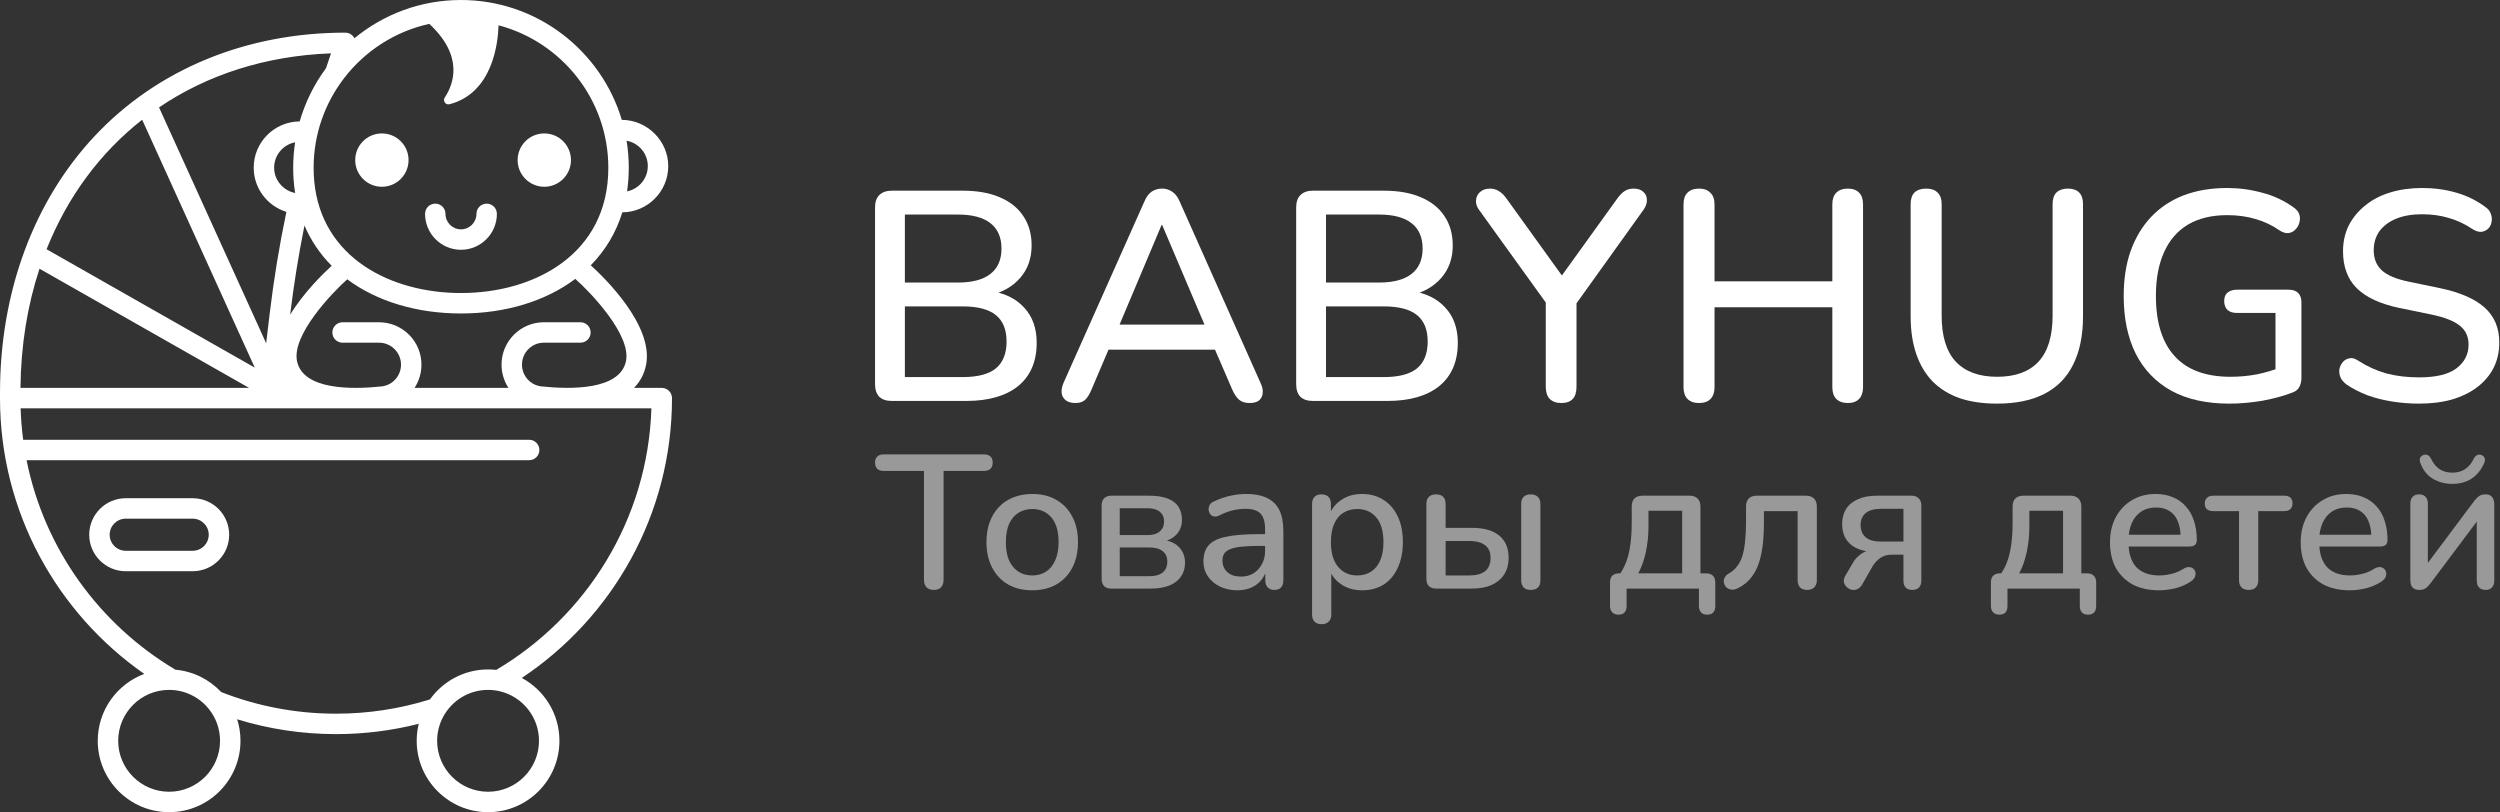
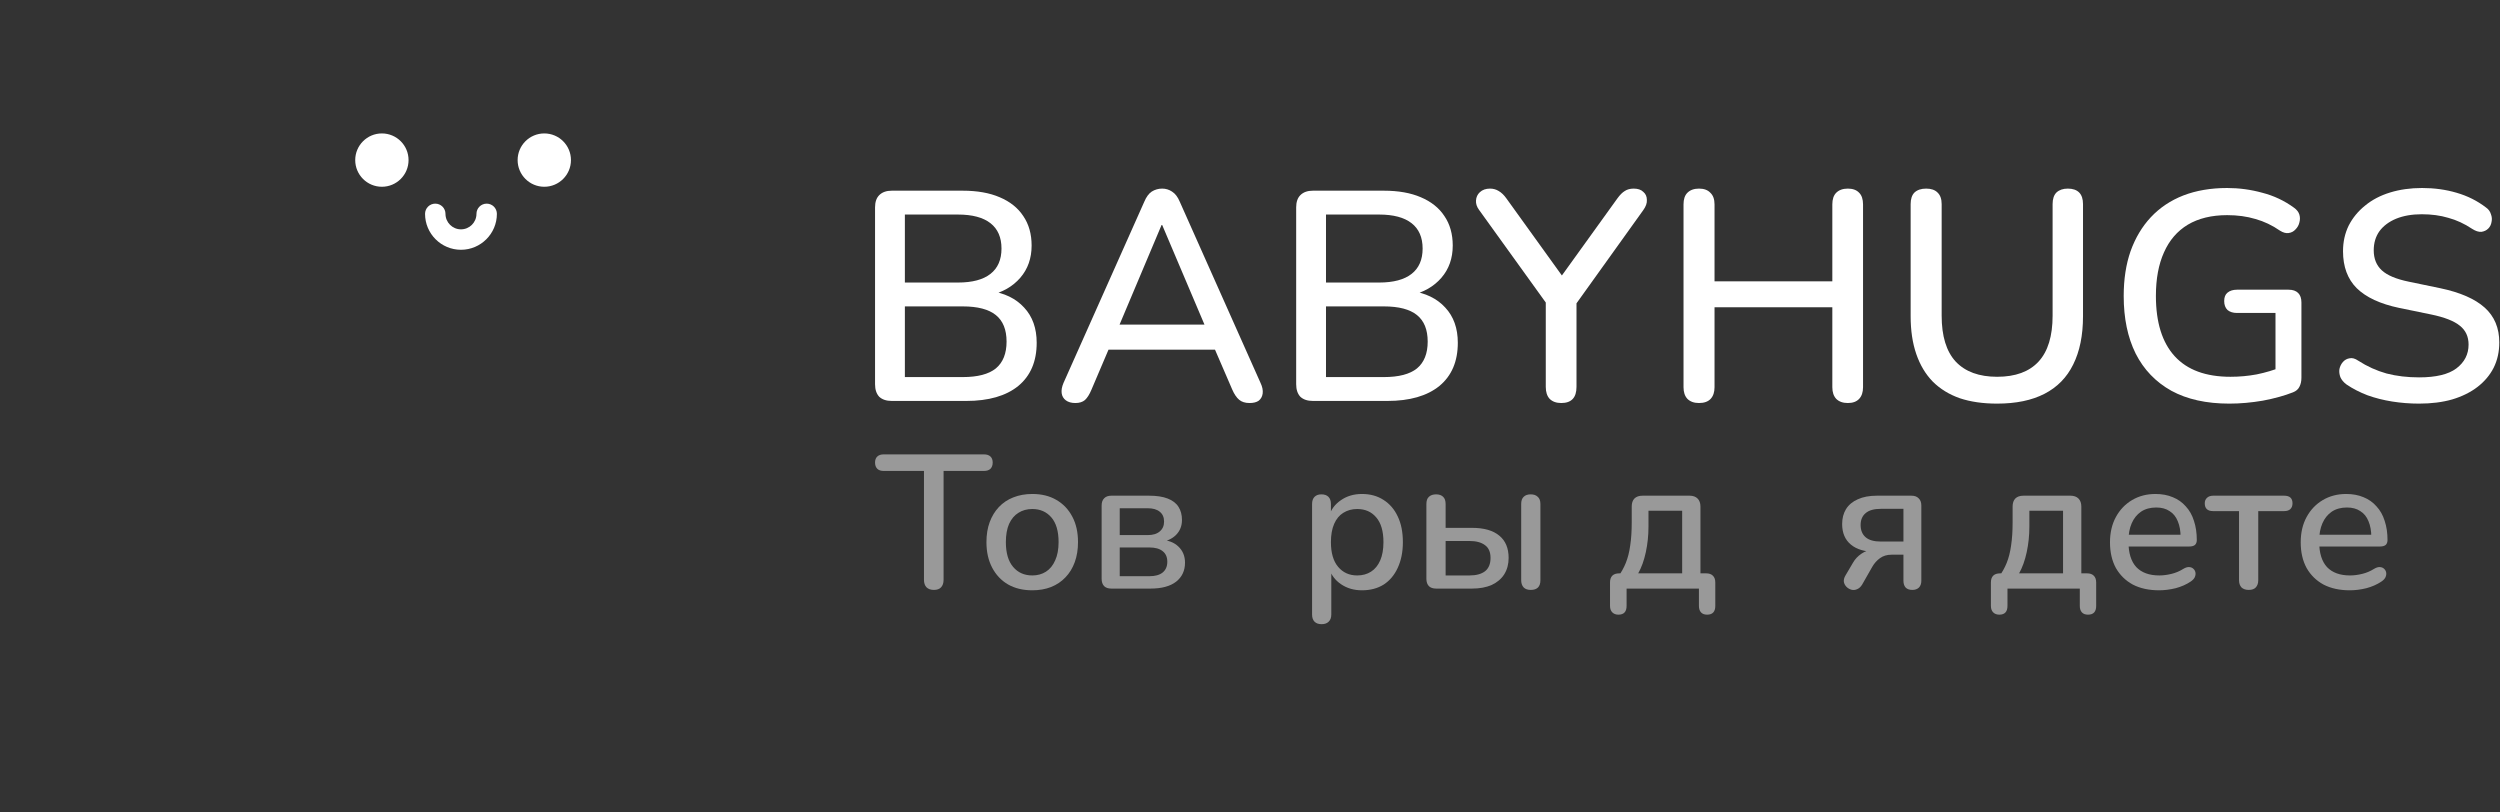
<svg xmlns="http://www.w3.org/2000/svg" width="1576" height="512" viewBox="0 0 1576 512" fill="none">
  <rect x="0" y="0" width="1576" height="512" fill="#333333" stroke="none" />
-   <path d="M121.464 360.098H79.257C66.567 360.098 56.248 349.779 56.248 337.088C56.248 324.398 66.567 314.079 79.257 314.079H121.464C134.154 314.079 144.473 324.398 144.473 337.088C144.473 349.779 134.154 360.098 121.464 360.098ZM79.257 326.964C73.674 326.964 69.133 331.505 69.133 337.088C69.133 342.672 73.674 347.212 79.257 347.212H121.464C127.047 347.212 131.587 342.672 131.587 337.088C131.587 331.505 127.047 326.964 121.464 326.964H79.257Z" fill="white" />
  <path d="M290.596 157.463C278.108 157.463 267.954 147.302 267.954 134.814C267.954 131.257 270.836 128.375 274.393 128.375C277.951 128.375 280.832 131.257 280.832 134.814C280.832 140.195 285.208 144.578 290.596 144.578C295.984 144.578 300.36 140.195 300.36 134.814C300.36 131.257 303.241 128.375 306.799 128.375C310.356 128.375 313.238 131.257 313.238 134.814C313.238 147.302 303.076 157.463 290.588 157.463H290.596Z" fill="white" />
  <path d="M240.742 117.734C250.027 117.734 257.553 110.207 257.553 100.923C257.553 91.639 250.027 84.113 240.742 84.113C231.458 84.113 223.932 91.639 223.932 100.923C223.932 110.207 231.458 117.734 240.742 117.734Z" fill="white" />
  <path d="M343.122 117.734C352.406 117.734 359.932 110.207 359.932 100.923C359.932 91.639 352.406 84.113 343.122 84.113C333.838 84.113 326.311 91.639 326.311 100.923C326.311 110.207 333.838 117.734 343.122 117.734Z" fill="white" />
-   <path fill-rule="evenodd" clip-rule="evenodd" d="M60.015 85.418C99.4 43.61 155.407 20.578 217.704 20.578C219.775 20.578 221.726 21.576 222.935 23.265C223.128 23.534 223.298 23.816 223.446 24.107C241.723 9.051 265.123 0 290.597 0C338.429 0 378.948 31.913 391.98 75.565C407.895 75.565 421.261 88.732 421.261 104.705C421.261 120.707 408.295 133.738 392.318 133.846C388.414 146.515 381.728 157.764 372.423 167.239C380.776 174.802 412.223 205.203 407.28 230.026C406.146 235.727 403.583 240.571 399.677 244.525H417.193C420.751 244.525 423.632 247.407 423.632 250.964C423.632 324.483 385.981 389.376 328.949 427.372C343.058 434.973 352.667 449.889 352.667 467.009C352.667 491.82 332.487 512 307.677 512C282.874 512 262.686 491.82 262.686 467.009C262.686 463.315 263.134 459.723 263.977 456.285C247.286 460.528 229.809 462.784 211.816 462.784C190.141 462.784 169.216 459.511 149.51 453.434C150.868 457.719 151.602 462.28 151.602 467.009C151.602 491.82 131.422 512 106.611 512C81.801 512 61.62 491.82 61.62 467.009C61.62 447.703 73.84 431.2 90.953 424.828C36.015 386.52 0 322.868 0 250.964C0 249.761 0.008 248.591 0.008 247.392C0.008 184.023 21.321 126.499 60.015 85.418ZM12.991 257.411H410.649C408.409 327.571 369.659 388.677 312.819 422.311C311.131 422.118 309.415 422.019 307.677 422.019C292.592 422.019 279.219 429.478 271.053 440.903C270.639 441.032 270.224 441.161 269.809 441.287C251.455 446.891 231.983 449.906 211.82 449.906C186.299 449.906 161.886 445.075 139.446 436.28C132.091 428.426 121.958 423.204 110.631 422.197C62.925 393.895 27.997 346.229 16.754 290.109H333.583C337.141 290.109 340.022 287.227 340.022 283.67C340.022 280.113 337.141 277.231 333.583 277.231H14.614C13.751 270.717 13.205 264.105 12.991 257.411ZM170.004 197.771L167.785 216.385L100.254 67.703C130.481 47.224 167.297 35.16 208.676 33.629L205.517 42.993C198.127 52.982 192.451 64.314 188.93 76.548C172.928 76.625 159.932 89.669 159.932 105.689C159.932 118.787 168.62 129.896 180.536 133.554C176.089 154.805 172.571 176.246 170.004 197.771ZM307.677 499.115C289.973 499.115 275.572 484.713 275.572 467.009C275.572 461.474 276.98 456.261 279.457 451.71C284.901 441.708 295.509 434.904 307.677 434.904C310.267 434.904 312.787 435.213 315.202 435.795C329.287 439.19 339.782 451.896 339.782 467.009C339.782 484.713 325.38 499.115 307.677 499.115ZM74.506 467.009C74.506 449.306 88.907 434.904 106.611 434.904C116.789 434.904 125.875 439.664 131.761 447.075C136.114 452.555 138.716 459.484 138.716 467.009C138.716 484.713 124.315 499.115 106.611 499.115C88.907 499.115 74.506 484.713 74.506 467.009ZM240.466 243.61C222.155 245.546 190.898 246.041 187.213 227.535C183.977 211.26 209.028 184.844 218.904 176.073C237.533 189.989 262.847 197.614 290.597 197.614H290.605C318.535 197.614 343.998 189.889 362.66 175.801C372.324 184.308 397.91 211.082 394.642 227.52C390.957 246.019 359.693 245.531 341.389 243.595C334.357 242.852 329.059 236.938 329.059 229.846C329.059 222.229 335.257 216.023 342.882 216.023H365.907C369.464 216.023 372.346 213.141 372.346 209.584C372.346 206.026 369.464 203.145 365.907 203.145H342.882C328.158 203.145 316.173 215.122 316.173 229.854C316.173 235.257 317.768 240.305 320.534 244.525H261.331C264.091 240.308 265.682 235.266 265.682 229.869C265.682 215.144 253.705 203.159 238.973 203.159H215.956C212.399 203.159 209.517 206.041 209.517 209.598C209.517 213.156 212.399 216.038 215.956 216.038H238.973C246.59 216.038 252.797 222.236 252.797 229.861C252.797 236.953 247.498 242.867 240.466 243.61ZM157.017 244.525H12.9C13.176 217.54 17.336 192.332 24.903 169.4L157.017 244.525ZM160.606 231.75L29.366 157.122C42.534 124.035 63.155 96.258 89.623 75.465L160.606 231.75ZM383.49 105.779C383.49 160.315 336.833 184.728 290.597 184.728C246.826 184.728 202.679 162.849 198.095 114.247C197.837 111.509 197.704 108.687 197.704 105.779C197.704 84.449 204.931 64.775 217.065 49.076C230.171 32.12 249.002 19.801 270.634 15.045C292.503 35.422 286.026 52.958 280.375 61.471C278.964 63.587 280.901 66.349 283.362 65.711C310.495 58.663 313.946 27.331 314.292 15.948C354.073 26.45 383.49 62.745 383.49 105.779ZM184.826 105.779C184.826 108.295 184.914 110.776 185.088 113.219C185.292 116.084 185.616 118.897 186.057 121.656C185.108 121.477 184.187 121.215 183.303 120.878C177.181 118.545 172.817 112.611 172.817 105.681C172.817 97.756 178.524 91.134 186.042 89.709C185.241 94.95 184.825 100.317 184.826 105.779ZM395.301 120.64C396.015 115.844 396.376 110.885 396.376 105.779C396.376 99.965 395.904 94.259 394.998 88.698C402.591 90.061 408.375 96.719 408.375 104.698C408.375 112.57 402.745 119.157 395.301 120.64ZM209.094 167.559C203.966 172.231 191.501 184.293 182.91 198.385C185.18 179.552 188.192 160.783 191.929 142.154C195.977 151.609 201.725 160.134 209.094 167.559Z" fill="white" />
  <path d="M562.16 252.75C558.776 252.75 556.144 251.873 554.264 250.118C552.51 248.238 551.632 245.606 551.632 242.222V130.738C551.632 127.354 552.51 124.785 554.264 123.03C556.144 121.15 558.776 120.21 562.16 120.21H606.904C616.054 120.21 623.824 121.589 630.216 124.346C636.734 127.103 641.684 131.051 645.068 136.19C648.578 141.329 650.332 147.533 650.332 154.802C650.332 162.823 647.951 169.591 643.188 175.106C638.426 180.621 631.971 184.318 623.824 186.198V183.378C633.099 184.631 640.368 188.141 645.632 193.906C650.896 199.546 653.528 206.941 653.528 216.09C653.528 227.871 649.643 236.958 641.872 243.35C634.102 249.617 623.198 252.75 609.16 252.75H562.16ZM570.432 237.71H606.904C616.304 237.71 623.26 235.893 627.772 232.258C632.284 228.498 634.54 222.858 634.54 215.338C634.54 207.818 632.284 202.241 627.772 198.606C623.26 194.971 616.304 193.154 606.904 193.154H570.432V237.71ZM570.432 178.114H603.896C612.92 178.114 619.751 176.297 624.388 172.662C629.026 169.027 631.344 163.701 631.344 156.682C631.344 149.663 629.026 144.337 624.388 140.702C619.751 137.067 612.92 135.25 603.896 135.25H570.432V178.114Z" fill="white" />
  <path d="M677.927 254.066C675.421 254.066 673.415 253.502 671.911 252.374C670.407 251.246 669.53 249.742 669.279 247.862C669.029 245.982 669.405 243.851 670.407 241.47L721.355 127.166C722.609 124.158 724.175 122.027 726.055 120.774C728.061 119.521 730.254 118.894 732.635 118.894C734.891 118.894 736.959 119.521 738.839 120.774C740.845 122.027 742.474 124.158 743.727 127.166L794.675 241.47C795.803 243.851 796.242 246.045 795.991 248.05C795.741 249.93 794.926 251.434 793.547 252.562C792.169 253.565 790.226 254.066 787.719 254.066C784.962 254.066 782.769 253.377 781.139 251.998C779.51 250.619 778.069 248.489 776.815 245.606L763.655 215.15L772.491 220.414H692.403L701.051 215.15L688.079 245.606C686.826 248.614 685.447 250.807 683.943 252.186C682.439 253.439 680.434 254.066 677.927 254.066ZM732.259 141.83L703.871 209.134L699.171 204.622H765.535L761.211 209.134L732.635 141.83H732.259Z" fill="white" />
  <path d="M827.637 252.75C824.253 252.75 821.621 251.873 819.741 250.118C817.986 248.238 817.109 245.606 817.109 242.222V130.738C817.109 127.354 817.986 124.785 819.741 123.03C821.621 121.15 824.253 120.21 827.637 120.21H872.381C881.53 120.21 889.301 121.589 895.693 124.346C902.21 127.103 907.161 131.051 910.545 136.19C914.054 141.329 915.809 147.533 915.809 154.802C915.809 162.823 913.428 169.591 908.665 175.106C903.902 180.621 897.448 184.318 889.301 186.198V183.378C898.576 184.631 905.845 188.141 911.109 193.906C916.373 199.546 919.005 206.941 919.005 216.09C919.005 227.871 915.12 236.958 907.349 243.35C899.578 249.617 888.674 252.75 874.637 252.75H827.637ZM835.909 237.71H872.381C881.781 237.71 888.737 235.893 893.249 232.258C897.761 228.498 900.017 222.858 900.017 215.338C900.017 207.818 897.761 202.241 893.249 198.606C888.737 194.971 881.781 193.154 872.381 193.154H835.909V237.71ZM835.909 178.114H869.373C878.397 178.114 885.228 176.297 889.865 172.662C894.502 169.027 896.821 163.701 896.821 156.682C896.821 149.663 894.502 144.337 889.865 140.702C885.228 137.067 878.397 135.25 869.373 135.25H835.909V178.114Z" fill="white" />
  <path d="M984.235 254.066C981.102 254.066 978.658 253.189 976.903 251.434C975.274 249.679 974.459 247.173 974.459 243.914V184.318L978.783 196.726L932.347 132.242C930.968 130.362 930.342 128.419 930.467 126.414C930.592 124.283 931.407 122.529 932.911 121.15C934.54 119.646 936.671 118.894 939.303 118.894C941.308 118.894 943.126 119.395 944.755 120.398C946.51 121.401 948.139 122.967 949.643 125.098L986.867 176.798H982.355L1019.58 125.098C1021.21 122.842 1022.78 121.275 1024.28 120.398C1025.78 119.395 1027.66 118.894 1029.92 118.894C1032.55 118.894 1034.56 119.583 1035.94 120.962C1037.44 122.215 1038.19 123.907 1038.19 126.038C1038.32 128.043 1037.56 130.174 1035.94 132.43L989.875 196.726L993.823 184.318V243.914C993.823 250.682 990.627 254.066 984.235 254.066Z" fill="white" />
  <path d="M1071.06 254.066C1067.93 254.066 1065.49 253.189 1063.73 251.434C1062.1 249.679 1061.29 247.235 1061.29 244.102V128.858C1061.29 125.599 1062.1 123.155 1063.73 121.526C1065.49 119.771 1067.93 118.894 1071.06 118.894C1074.2 118.894 1076.58 119.771 1078.21 121.526C1079.96 123.155 1080.84 125.599 1080.84 128.858V177.362H1155.1V128.858C1155.1 125.599 1155.92 123.155 1157.54 121.526C1159.3 119.771 1161.74 118.894 1164.88 118.894C1168.01 118.894 1170.39 119.771 1172.02 121.526C1173.65 123.155 1174.46 125.599 1174.46 128.858V244.102C1174.46 247.235 1173.65 249.679 1172.02 251.434C1170.39 253.189 1168.01 254.066 1164.88 254.066C1161.74 254.066 1159.3 253.189 1157.54 251.434C1155.92 249.679 1155.1 247.235 1155.1 244.102V193.718H1080.84V244.102C1080.84 247.235 1080.03 249.679 1078.4 251.434C1076.77 253.189 1074.32 254.066 1071.06 254.066Z" fill="white" />
  <path d="M1258.99 254.442C1250.09 254.442 1242.26 253.314 1235.49 251.058C1228.72 248.677 1223.02 245.167 1218.38 240.53C1213.87 235.893 1210.42 230.127 1208.04 223.234C1205.66 216.341 1204.47 208.382 1204.47 199.358V128.67C1204.47 125.411 1205.28 122.967 1206.91 121.338C1208.67 119.709 1211.11 118.894 1214.25 118.894C1217.38 118.894 1219.76 119.709 1221.39 121.338C1223.14 122.967 1224.02 125.411 1224.02 128.67V198.982C1224.02 211.891 1226.97 221.542 1232.86 227.934C1238.87 234.326 1247.58 237.522 1258.99 237.522C1270.52 237.522 1279.23 234.326 1285.12 227.934C1291.01 221.542 1293.96 211.891 1293.96 198.982V128.67C1293.96 125.411 1294.77 122.967 1296.4 121.338C1298.16 119.709 1300.54 118.894 1303.55 118.894C1306.68 118.894 1309.06 119.709 1310.69 121.338C1312.32 122.967 1313.13 125.411 1313.13 128.67V199.358C1313.13 211.39 1311.07 221.542 1306.93 229.814C1302.92 237.961 1296.9 244.102 1288.88 248.238C1280.86 252.374 1270.9 254.442 1258.99 254.442Z" fill="white" />
  <path d="M1405.33 254.442C1390.92 254.442 1378.76 251.747 1368.86 246.358C1358.96 240.843 1351.44 233.01 1346.3 222.858C1341.28 212.706 1338.78 200.611 1338.78 186.574C1338.78 176.046 1340.22 166.646 1343.1 158.374C1346.11 149.977 1350.37 142.833 1355.88 136.942C1361.52 130.926 1368.36 126.351 1376.38 123.218C1384.52 120.085 1393.74 118.518 1404.01 118.518C1411.53 118.518 1418.93 119.521 1426.2 121.526C1433.47 123.406 1440.11 126.539 1446.12 130.926C1447.88 132.179 1449.01 133.621 1449.51 135.25C1450.01 136.879 1450.01 138.571 1449.51 140.326C1449.13 141.955 1448.32 143.397 1447.06 144.65C1445.94 145.903 1444.5 146.655 1442.74 146.906C1441.11 147.157 1439.29 146.655 1437.29 145.402C1432.4 142.018 1427.26 139.574 1421.87 138.07C1416.48 136.441 1410.53 135.626 1404.01 135.626C1394.24 135.626 1385.96 137.631 1379.2 141.642C1372.55 145.653 1367.54 151.481 1364.16 159.126C1360.77 166.646 1359.08 175.795 1359.08 186.574C1359.08 203.243 1363.03 215.902 1370.92 224.55C1378.82 233.198 1390.54 237.522 1406.08 237.522C1411.72 237.522 1417.24 237.021 1422.62 236.018C1428.14 234.89 1433.4 233.323 1438.42 231.318L1434.47 241.094V197.29H1410.22C1407.71 197.29 1405.7 196.663 1404.2 195.41C1402.82 194.031 1402.13 192.151 1402.13 189.77C1402.13 187.389 1402.82 185.634 1404.2 184.506C1405.7 183.253 1407.71 182.626 1410.22 182.626H1442.74C1445.37 182.626 1447.38 183.315 1448.76 184.694C1450.14 186.073 1450.82 188.078 1450.82 190.71V238.086C1450.82 240.342 1450.39 242.285 1449.51 243.914C1448.76 245.418 1447.44 246.546 1445.56 247.298C1440.17 249.429 1433.84 251.183 1426.57 252.562C1419.3 253.815 1412.22 254.442 1405.33 254.442Z" fill="white" />
  <path d="M1524.98 254.442C1519.21 254.442 1513.57 254.003 1508.06 253.126C1502.55 252.249 1497.34 250.933 1492.46 249.178C1487.57 247.298 1483.18 245.042 1479.3 242.41C1477.42 241.031 1476.1 239.465 1475.35 237.71C1474.72 235.955 1474.53 234.263 1474.78 232.634C1475.16 230.879 1475.91 229.375 1477.04 228.122C1478.17 226.869 1479.55 226.117 1481.18 225.866C1482.81 225.49 1484.62 225.991 1486.63 227.37C1492.27 231.005 1498.22 233.699 1504.49 235.454C1510.75 237.083 1517.59 237.898 1524.98 237.898C1535.63 237.898 1543.47 236.018 1548.48 232.258C1553.62 228.373 1556.19 223.359 1556.19 217.218C1556.19 212.205 1554.37 208.257 1550.74 205.374C1547.1 202.366 1541.02 199.985 1532.5 198.23L1512.38 194.094C1500.48 191.587 1491.58 187.451 1485.69 181.686C1479.92 175.921 1477.04 168.15 1477.04 158.374C1477.04 152.483 1478.23 147.094 1480.61 142.206C1483.12 137.318 1486.57 133.119 1490.95 129.61C1495.34 125.975 1500.6 123.218 1506.74 121.338C1512.89 119.458 1519.59 118.518 1526.86 118.518C1534.63 118.518 1541.9 119.521 1548.67 121.526C1555.56 123.531 1561.7 126.602 1567.09 130.738C1568.72 131.866 1569.79 133.307 1570.29 135.062C1570.91 136.691 1571.04 138.321 1570.66 139.95C1570.41 141.579 1569.72 142.958 1568.6 144.086C1567.47 145.214 1566.03 145.903 1564.27 146.154C1562.52 146.279 1560.57 145.653 1558.44 144.274C1553.56 141.015 1548.54 138.697 1543.4 137.318C1538.39 135.814 1532.81 135.062 1526.67 135.062C1520.53 135.062 1515.14 136.002 1510.5 137.882C1505.99 139.762 1502.48 142.394 1499.98 145.778C1497.59 149.162 1496.4 153.173 1496.4 157.81C1496.4 163.074 1498.1 167.273 1501.48 170.406C1504.86 173.539 1510.5 175.921 1518.4 177.55L1538.33 181.686C1550.86 184.318 1560.2 188.391 1566.34 193.906C1572.48 199.421 1575.55 206.753 1575.55 215.902C1575.55 221.793 1574.36 227.119 1571.98 231.882C1569.6 236.519 1566.21 240.53 1561.83 243.914C1557.44 247.298 1552.11 249.93 1545.85 251.81C1539.71 253.565 1532.75 254.442 1524.98 254.442Z" fill="white" />
  <g opacity="0.5">
    <path d="M588.712 371.882C586.712 371.882 585.152 371.322 584.032 370.202C582.992 369.082 582.472 367.522 582.472 365.522V296.882H557.032C555.352 296.882 554.032 296.442 553.072 295.562C552.112 294.602 551.632 293.282 551.632 291.602C551.632 289.922 552.112 288.642 553.072 287.762C554.032 286.882 555.352 286.442 557.032 286.442H620.272C622.032 286.442 623.392 286.882 624.352 287.762C625.312 288.642 625.792 289.922 625.792 291.602C625.792 293.282 625.312 294.602 624.352 295.562C623.392 296.442 622.032 296.882 620.272 296.882H594.832V365.522C594.832 367.522 594.312 369.082 593.272 370.202C592.312 371.322 590.792 371.882 588.712 371.882Z" fill="white" />
    <path d="M650.774 372.122C644.854 372.122 639.734 370.882 635.414 368.402C631.174 365.922 627.854 362.402 625.454 357.842C623.054 353.282 621.854 347.922 621.854 341.762C621.854 337.042 622.534 332.842 623.894 329.162C625.254 325.482 627.174 322.322 629.654 319.682C632.214 316.962 635.254 314.922 638.774 313.562C642.374 312.122 646.374 311.402 650.774 311.402C656.614 311.402 661.654 312.642 665.894 315.122C670.214 317.602 673.574 321.122 675.974 325.682C678.374 330.162 679.574 335.522 679.574 341.762C679.574 346.402 678.894 350.602 677.534 354.362C676.174 358.122 674.214 361.322 671.654 363.962C669.174 366.602 666.134 368.642 662.534 370.082C659.014 371.442 655.094 372.122 650.774 372.122ZM650.774 362.762C654.054 362.762 656.934 361.962 659.414 360.362C661.894 358.762 663.814 356.402 665.174 353.282C666.614 350.162 667.334 346.322 667.334 341.762C667.334 334.882 665.814 329.682 662.774 326.162C659.734 322.642 655.734 320.882 650.774 320.882C647.414 320.882 644.494 321.682 642.014 323.282C639.534 324.802 637.574 327.122 636.134 330.242C634.774 333.362 634.094 337.202 634.094 341.762C634.094 348.562 635.614 353.762 638.654 357.362C641.694 360.962 645.734 362.762 650.774 362.762Z" fill="white" />
    <path d="M700.592 371.042C698.592 371.042 697.072 370.522 696.032 369.482C694.992 368.362 694.472 366.842 694.472 364.922V318.722C694.472 316.722 694.992 315.202 696.032 314.162C697.072 313.042 698.592 312.482 700.592 312.482H724.352C729.152 312.482 733.072 313.082 736.112 314.282C739.232 315.482 741.512 317.242 742.952 319.562C744.392 321.802 745.112 324.562 745.112 327.842C745.112 331.602 743.832 334.762 741.272 337.322C738.712 339.802 735.352 341.282 731.192 341.762V340.202C736.232 340.442 740.112 341.882 742.832 344.522C745.632 347.162 747.032 350.562 747.032 354.722C747.032 359.762 745.152 363.762 741.392 366.722C737.632 369.602 732.272 371.042 725.312 371.042H700.592ZM705.872 363.242H724.592C728.192 363.242 730.952 362.482 732.872 360.962C734.872 359.362 735.872 357.082 735.872 354.122C735.872 351.162 734.872 348.922 732.872 347.402C730.952 345.882 728.192 345.122 724.592 345.122H705.872V363.242ZM705.872 337.322H723.512C726.792 337.322 729.312 336.562 731.072 335.042C732.912 333.522 733.832 331.442 733.832 328.802C733.832 326.082 732.912 324.002 731.072 322.562C729.312 321.122 726.792 320.402 723.512 320.402H705.872V337.322Z" fill="white" />
-     <path d="M779.991 372.122C775.911 372.122 772.231 371.322 768.951 369.722C765.751 368.122 763.231 365.962 761.391 363.242C759.551 360.522 758.631 357.442 758.631 354.002C758.631 349.682 759.711 346.282 761.871 343.802C764.111 341.242 767.751 339.442 772.791 338.402C777.911 337.282 784.791 336.722 793.431 336.722H799.071V344.162H793.551C787.791 344.162 783.231 344.442 779.871 345.002C776.511 345.562 774.111 346.522 772.671 347.882C771.311 349.162 770.631 350.962 770.631 353.282C770.631 356.322 771.671 358.802 773.751 360.722C775.831 362.562 778.711 363.482 782.391 363.482C785.351 363.482 787.951 362.802 790.191 361.442C792.431 360.002 794.191 358.082 795.471 355.682C796.831 353.282 797.511 350.522 797.511 347.402V333.602C797.511 329.042 796.551 325.762 794.631 323.762C792.711 321.762 789.551 320.762 785.151 320.762C782.591 320.762 779.911 321.082 777.111 321.722C774.391 322.362 771.551 323.442 768.591 324.962C767.231 325.602 766.071 325.802 765.111 325.562C764.151 325.322 763.391 324.802 762.831 324.002C762.271 323.122 761.951 322.202 761.871 321.242C761.871 320.202 762.111 319.202 762.591 318.242C763.151 317.282 764.071 316.562 765.351 316.082C768.871 314.402 772.351 313.202 775.791 312.482C779.231 311.762 782.471 311.402 785.511 311.402C790.871 311.402 795.271 312.242 798.711 313.922C802.231 315.602 804.831 318.162 806.511 321.602C808.191 325.042 809.031 329.482 809.031 334.922V365.762C809.031 367.682 808.551 369.202 807.591 370.322C806.631 371.362 805.231 371.882 803.391 371.882C801.631 371.882 800.231 371.362 799.191 370.322C798.151 369.202 797.631 367.682 797.631 365.762V357.962H798.711C798.071 360.922 796.871 363.482 795.111 365.642C793.431 367.722 791.311 369.322 788.751 370.442C786.191 371.562 783.271 372.122 779.991 372.122Z" fill="white" />
    <path d="M833.131 393.482C831.211 393.482 829.731 392.962 828.691 391.922C827.651 390.882 827.131 389.362 827.131 387.362V317.762C827.131 315.762 827.651 314.242 828.691 313.202C829.731 312.162 831.171 311.642 833.011 311.642C834.931 311.642 836.411 312.162 837.451 313.202C838.491 314.242 839.011 315.762 839.011 317.762V328.202L837.691 325.682C838.971 321.362 841.491 317.922 845.251 315.362C849.011 312.722 853.451 311.402 858.571 311.402C863.771 311.402 868.291 312.642 872.131 315.122C876.051 317.602 879.051 321.082 881.131 325.562C883.291 330.042 884.371 335.442 884.371 341.762C884.371 347.922 883.291 353.322 881.131 357.962C879.051 362.522 876.091 366.042 872.251 368.522C868.411 370.922 863.851 372.122 858.571 372.122C853.531 372.122 849.131 370.842 845.371 368.282C841.611 365.722 839.091 362.322 837.811 358.082H839.251V387.362C839.251 389.362 838.691 390.882 837.571 391.922C836.531 392.962 835.051 393.482 833.131 393.482ZM855.571 362.762C858.931 362.762 861.851 361.962 864.331 360.362C866.811 358.762 868.731 356.402 870.091 353.282C871.451 350.162 872.131 346.322 872.131 341.762C872.131 334.882 870.611 329.682 867.571 326.162C864.611 322.642 860.611 320.882 855.571 320.882C852.291 320.882 849.371 321.682 846.811 323.282C844.331 324.802 842.411 327.122 841.051 330.242C839.691 333.362 839.011 337.202 839.011 341.762C839.011 348.562 840.531 353.762 843.571 357.362C846.611 360.962 850.611 362.762 855.571 362.762Z" fill="white" />
    <path d="M905.318 371.042C903.318 371.042 901.798 370.522 900.758 369.482C899.718 368.362 899.198 366.842 899.198 364.922V317.762C899.198 315.682 899.718 314.162 900.758 313.202C901.878 312.162 903.398 311.642 905.318 311.642C907.238 311.642 908.718 312.162 909.758 313.202C910.798 314.162 911.318 315.682 911.318 317.762V332.762H927.998C935.518 332.762 941.238 334.402 945.158 337.682C949.078 340.882 951.038 345.562 951.038 351.722C951.038 355.642 950.118 359.082 948.278 362.042C946.438 364.922 943.798 367.162 940.358 368.762C936.918 370.282 932.798 371.042 927.998 371.042H905.318ZM911.318 362.762H926.438C930.598 362.762 933.838 361.882 936.158 360.122C938.478 358.282 939.638 355.482 939.638 351.722C939.638 348.042 938.478 345.362 936.158 343.682C933.838 341.922 930.598 341.042 926.438 341.042H911.318V362.762ZM964.958 371.882C963.038 371.882 961.558 371.362 960.518 370.322C959.478 369.202 958.958 367.682 958.958 365.762V317.762C958.958 315.682 959.478 314.162 960.518 313.202C961.558 312.162 963.038 311.642 964.958 311.642C966.878 311.642 968.358 312.162 969.398 313.202C970.518 314.162 971.078 315.682 971.078 317.762V365.762C971.078 369.842 969.038 371.882 964.958 371.882Z" fill="white" />
    <path d="M1020.24 387.482C1018.64 387.482 1017.36 387.002 1016.4 386.042C1015.44 385.082 1014.96 383.722 1014.96 381.962V367.202C1014.96 363.362 1016.92 361.442 1020.84 361.442H1026.96L1019.76 363.962C1021.92 361.082 1023.64 358.042 1024.92 354.842C1026.2 351.642 1027.12 348.002 1027.68 343.922C1028.32 339.762 1028.64 334.962 1028.64 329.522V319.322C1028.64 317.162 1029.2 315.482 1030.32 314.282C1031.52 313.082 1033.24 312.482 1035.48 312.482H1065.12C1067.28 312.482 1068.96 313.082 1070.16 314.282C1071.36 315.482 1071.96 317.162 1071.96 319.322V367.082L1066.32 361.442H1075.56C1077.4 361.442 1078.8 361.922 1079.76 362.882C1080.8 363.842 1081.32 365.282 1081.32 367.202V381.962C1081.32 385.642 1079.6 387.482 1076.16 387.482C1074.48 387.482 1073.2 387.002 1072.32 386.042C1071.44 385.082 1071 383.722 1071 381.962V371.042H1025.4V381.962C1025.4 385.642 1023.68 387.482 1020.24 387.482ZM1032.72 361.442H1060.44V321.962H1039.2V332.042C1039.2 337.562 1038.64 342.922 1037.52 348.122C1036.4 353.322 1034.8 357.762 1032.72 361.442Z" fill="white" />
-     <path d="M1139.22 371.882C1137.3 371.882 1135.82 371.362 1134.78 370.322C1133.74 369.202 1133.22 367.682 1133.22 365.762V322.202H1111.98V329.282C1111.98 335.202 1111.66 340.482 1111.02 345.122C1110.38 349.682 1109.38 353.642 1108.02 357.002C1106.66 360.362 1104.9 363.202 1102.74 365.522C1100.58 367.842 1097.94 369.722 1094.82 371.162C1093.46 371.722 1092.22 371.882 1091.1 371.642C1089.98 371.402 1089.02 370.922 1088.22 370.202C1087.5 369.402 1087.02 368.482 1086.78 367.442C1086.54 366.402 1086.66 365.362 1087.14 364.322C1087.62 363.202 1088.5 362.282 1089.78 361.562C1091.94 360.362 1093.7 358.842 1095.06 357.002C1096.5 355.162 1097.62 352.962 1098.42 350.402C1099.22 347.762 1099.78 344.682 1100.1 341.162C1100.5 337.642 1100.7 333.562 1100.7 328.922V319.322C1100.7 317.162 1101.26 315.482 1102.38 314.282C1103.58 313.082 1105.3 312.482 1107.54 312.482H1138.5C1140.66 312.482 1142.34 313.082 1143.54 314.282C1144.74 315.482 1145.34 317.162 1145.34 319.322V365.762C1145.34 367.682 1144.78 369.202 1143.66 370.322C1142.62 371.362 1141.14 371.882 1139.22 371.882Z" fill="white" />
    <path d="M1205.57 371.882C1203.73 371.882 1202.33 371.402 1201.37 370.442C1200.41 369.402 1199.93 367.962 1199.93 366.122V349.682H1192.37C1189.57 349.682 1187.17 350.402 1185.17 351.842C1183.17 353.282 1181.53 355.122 1180.25 357.362L1173.89 368.522C1173.01 369.962 1171.97 370.922 1170.77 371.402C1169.57 371.962 1168.37 372.082 1167.17 371.762C1165.97 371.442 1164.93 370.842 1164.05 369.962C1163.17 369.082 1162.61 368.042 1162.37 366.842C1162.21 365.562 1162.53 364.242 1163.33 362.882L1168.13 354.722C1169.41 352.482 1171.17 350.602 1173.41 349.082C1175.73 347.482 1178.05 346.682 1180.37 346.682H1182.29V347.882C1175.65 347.882 1170.49 346.362 1166.81 343.322C1163.13 340.282 1161.29 335.962 1161.29 330.362C1161.29 326.762 1162.09 323.642 1163.69 321.002C1165.37 318.282 1167.85 316.202 1171.13 314.762C1174.41 313.242 1178.45 312.482 1183.25 312.482H1204.97C1206.97 312.482 1208.49 313.042 1209.53 314.162C1210.65 315.202 1211.21 316.722 1211.21 318.722V366.122C1211.21 367.962 1210.69 369.402 1209.65 370.442C1208.61 371.402 1207.25 371.882 1205.57 371.882ZM1185.77 341.402H1199.93V320.762H1185.77C1181.37 320.762 1178.13 321.682 1176.05 323.522C1173.97 325.282 1172.93 327.762 1172.93 330.962C1172.93 334.242 1173.97 336.802 1176.05 338.642C1178.13 340.482 1181.37 341.402 1185.77 341.402Z" fill="white" />
    <path d="M1260.35 387.482C1258.75 387.482 1257.47 387.002 1256.51 386.042C1255.55 385.082 1255.07 383.722 1255.07 381.962V367.202C1255.07 363.362 1257.03 361.442 1260.95 361.442H1267.07L1259.87 363.962C1262.03 361.082 1263.75 358.042 1265.03 354.842C1266.31 351.642 1267.23 348.002 1267.79 343.922C1268.43 339.762 1268.75 334.962 1268.75 329.522V319.322C1268.75 317.162 1269.31 315.482 1270.43 314.282C1271.63 313.082 1273.35 312.482 1275.59 312.482H1305.23C1307.39 312.482 1309.07 313.082 1310.27 314.282C1311.47 315.482 1312.07 317.162 1312.07 319.322V367.082L1306.43 361.442H1315.67C1317.51 361.442 1318.91 361.922 1319.87 362.882C1320.91 363.842 1321.43 365.282 1321.43 367.202V381.962C1321.43 385.642 1319.71 387.482 1316.27 387.482C1314.59 387.482 1313.31 387.002 1312.43 386.042C1311.55 385.082 1311.11 383.722 1311.11 381.962V371.042H1265.51V381.962C1265.51 385.642 1263.79 387.482 1260.35 387.482ZM1272.83 361.442H1300.55V321.962H1279.31V332.042C1279.31 337.562 1278.75 342.922 1277.63 348.122C1276.51 353.322 1274.91 357.762 1272.83 361.442Z" fill="white" />
    <path d="M1361.1 372.122C1354.7 372.122 1349.18 370.922 1344.54 368.522C1339.98 366.042 1336.42 362.562 1333.86 358.082C1331.38 353.522 1330.14 348.122 1330.14 341.882C1330.14 335.802 1331.38 330.482 1333.86 325.922C1336.34 321.362 1339.74 317.802 1344.06 315.242C1348.38 312.682 1353.3 311.402 1358.82 311.402C1362.9 311.402 1366.54 312.082 1369.74 313.442C1372.94 314.722 1375.66 316.642 1377.9 319.202C1380.22 321.682 1381.94 324.722 1383.06 328.322C1384.26 331.922 1384.86 335.962 1384.86 340.442C1384.86 341.802 1384.46 342.842 1383.66 343.562C1382.86 344.202 1381.66 344.522 1380.06 344.522H1339.74V337.082H1376.7L1374.66 338.762C1374.66 334.762 1374.06 331.362 1372.86 328.562C1371.74 325.762 1370.02 323.642 1367.7 322.202C1365.46 320.682 1362.66 319.922 1359.3 319.922C1355.54 319.922 1352.34 320.802 1349.7 322.562C1347.14 324.322 1345.18 326.762 1343.82 329.882C1342.46 333.002 1341.78 336.642 1341.78 340.802V341.522C1341.78 348.562 1343.42 353.882 1346.7 357.482C1350.06 361.002 1354.9 362.762 1361.22 362.762C1363.62 362.762 1366.14 362.442 1368.78 361.802C1371.5 361.162 1374.06 360.082 1376.46 358.562C1377.82 357.762 1379.02 357.402 1380.06 357.482C1381.18 357.562 1382.06 357.922 1382.7 358.562C1383.42 359.202 1383.86 360.002 1384.02 360.962C1384.18 361.922 1384.02 362.922 1383.54 363.962C1383.06 364.922 1382.22 365.802 1381.02 366.602C1378.3 368.442 1375.14 369.842 1371.54 370.802C1367.94 371.682 1364.46 372.122 1361.1 372.122Z" fill="white" />
    <path d="M1417.6 371.882C1415.68 371.882 1414.16 371.362 1413.04 370.322C1412 369.202 1411.48 367.682 1411.48 365.762V322.202H1395.16C1391.64 322.202 1389.88 320.562 1389.88 317.282C1389.88 315.842 1390.36 314.682 1391.32 313.802C1392.28 312.922 1393.56 312.482 1395.16 312.482H1439.92C1443.44 312.482 1445.2 314.082 1445.2 317.282C1445.2 318.882 1444.72 320.122 1443.76 321.002C1442.88 321.802 1441.6 322.202 1439.92 322.202H1423.6V365.762C1423.6 367.682 1423.08 369.202 1422.04 370.322C1421.08 371.362 1419.6 371.882 1417.6 371.882Z" fill="white" />
    <path d="M1481.33 372.122C1474.93 372.122 1469.41 370.922 1464.77 368.522C1460.21 366.042 1456.65 362.562 1454.09 358.082C1451.61 353.522 1450.37 348.122 1450.37 341.882C1450.37 335.802 1451.61 330.482 1454.09 325.922C1456.57 321.362 1459.97 317.802 1464.29 315.242C1468.61 312.682 1473.53 311.402 1479.05 311.402C1483.13 311.402 1486.77 312.082 1489.97 313.442C1493.17 314.722 1495.89 316.642 1498.13 319.202C1500.45 321.682 1502.17 324.722 1503.29 328.322C1504.49 331.922 1505.09 335.962 1505.09 340.442C1505.09 341.802 1504.69 342.842 1503.89 343.562C1503.09 344.202 1501.89 344.522 1500.29 344.522H1459.97V337.082H1496.93L1494.89 338.762C1494.89 334.762 1494.29 331.362 1493.09 328.562C1491.97 325.762 1490.25 323.642 1487.93 322.202C1485.69 320.682 1482.89 319.922 1479.53 319.922C1475.77 319.922 1472.57 320.802 1469.93 322.562C1467.37 324.322 1465.41 326.762 1464.05 329.882C1462.69 333.002 1462.01 336.642 1462.01 340.802V341.522C1462.01 348.562 1463.65 353.882 1466.93 357.482C1470.29 361.002 1475.13 362.762 1481.45 362.762C1483.85 362.762 1486.37 362.442 1489.01 361.802C1491.73 361.162 1494.29 360.082 1496.69 358.562C1498.05 357.762 1499.25 357.402 1500.29 357.482C1501.41 357.562 1502.29 357.922 1502.93 358.562C1503.65 359.202 1504.09 360.002 1504.25 360.962C1504.41 361.922 1504.25 362.922 1503.77 363.962C1503.29 364.922 1502.45 365.802 1501.25 366.602C1498.53 368.442 1495.37 369.842 1491.77 370.802C1488.17 371.682 1484.69 372.122 1481.33 372.122Z" fill="white" />
-     <path d="M1525.11 371.882C1523.91 371.882 1522.87 371.642 1521.99 371.162C1521.19 370.762 1520.55 370.082 1520.07 369.122C1519.67 368.162 1519.47 366.922 1519.47 365.402V317.522C1519.47 315.602 1519.95 314.162 1520.91 313.202C1521.87 312.162 1523.23 311.642 1524.99 311.642C1526.75 311.642 1528.11 312.162 1529.07 313.202C1530.03 314.162 1530.51 315.602 1530.51 317.522V359.042H1527.39L1559.91 315.602C1560.71 314.562 1561.63 313.642 1562.67 312.842C1563.71 312.042 1565.11 311.642 1566.87 311.642C1568.07 311.642 1569.07 311.882 1569.87 312.362C1570.67 312.762 1571.27 313.442 1571.67 314.402C1572.15 315.362 1572.39 316.602 1572.39 318.122V366.002C1572.39 367.842 1571.91 369.282 1570.95 370.322C1570.07 371.362 1568.75 371.882 1566.99 371.882C1565.15 371.882 1563.75 371.362 1562.79 370.322C1561.83 369.282 1561.35 367.842 1561.35 366.002V324.482H1564.59L1531.95 368.042C1531.23 369.002 1530.35 369.882 1529.31 370.682C1528.35 371.482 1526.95 371.882 1525.11 371.882ZM1545.99 305.042C1541.43 305.042 1537.31 303.962 1533.63 301.802C1530.03 299.562 1527.43 296.282 1525.83 291.962C1525.35 290.602 1525.27 289.522 1525.59 288.722C1525.99 287.842 1526.71 287.202 1527.75 286.802C1528.79 286.482 1529.71 286.522 1530.51 286.922C1531.31 287.322 1532.03 288.162 1532.67 289.442C1534.03 292.242 1535.79 294.362 1537.95 295.802C1540.19 297.242 1542.87 297.962 1545.99 297.962C1549.11 297.962 1551.75 297.242 1553.91 295.802C1556.15 294.362 1557.95 292.242 1559.31 289.442C1559.95 288.162 1560.67 287.322 1561.47 286.922C1562.27 286.522 1563.19 286.482 1564.23 286.802C1565.27 287.202 1565.95 287.842 1566.27 288.722C1566.67 289.522 1566.59 290.602 1566.03 291.962C1564.11 296.282 1561.43 299.562 1557.99 301.802C1554.55 303.962 1550.55 305.042 1545.99 305.042Z" fill="white" />
  </g>
</svg>